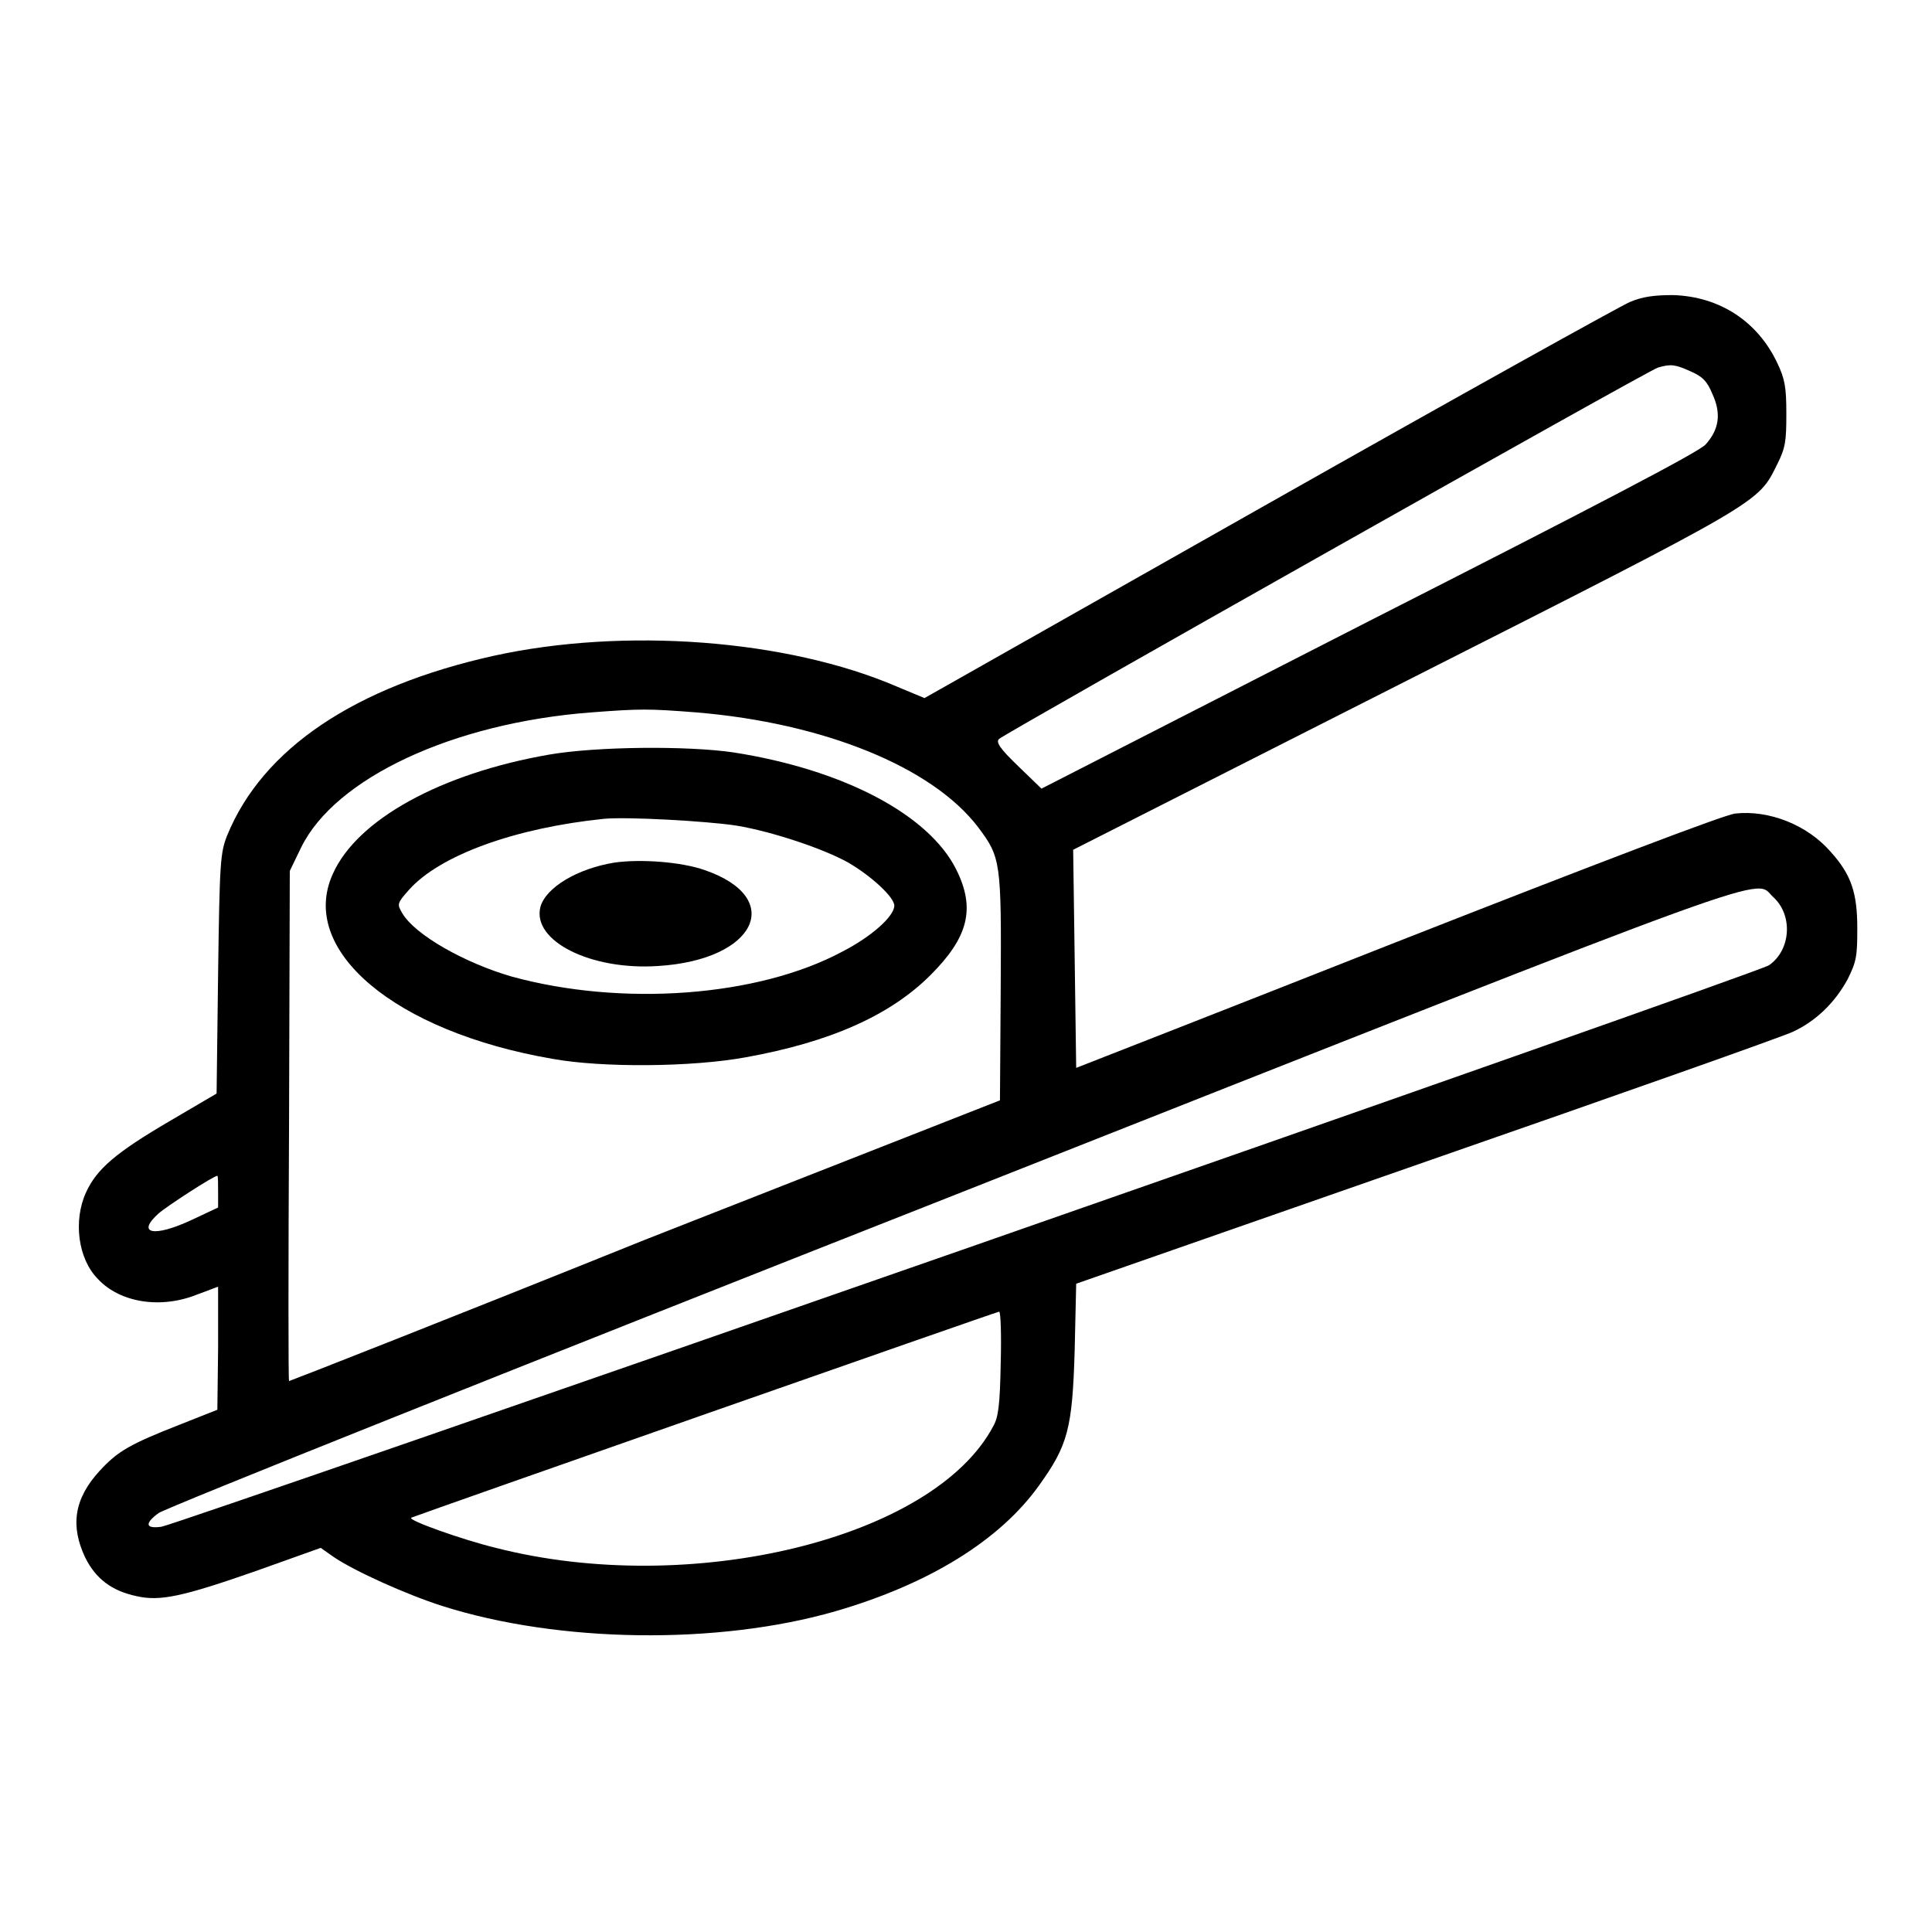
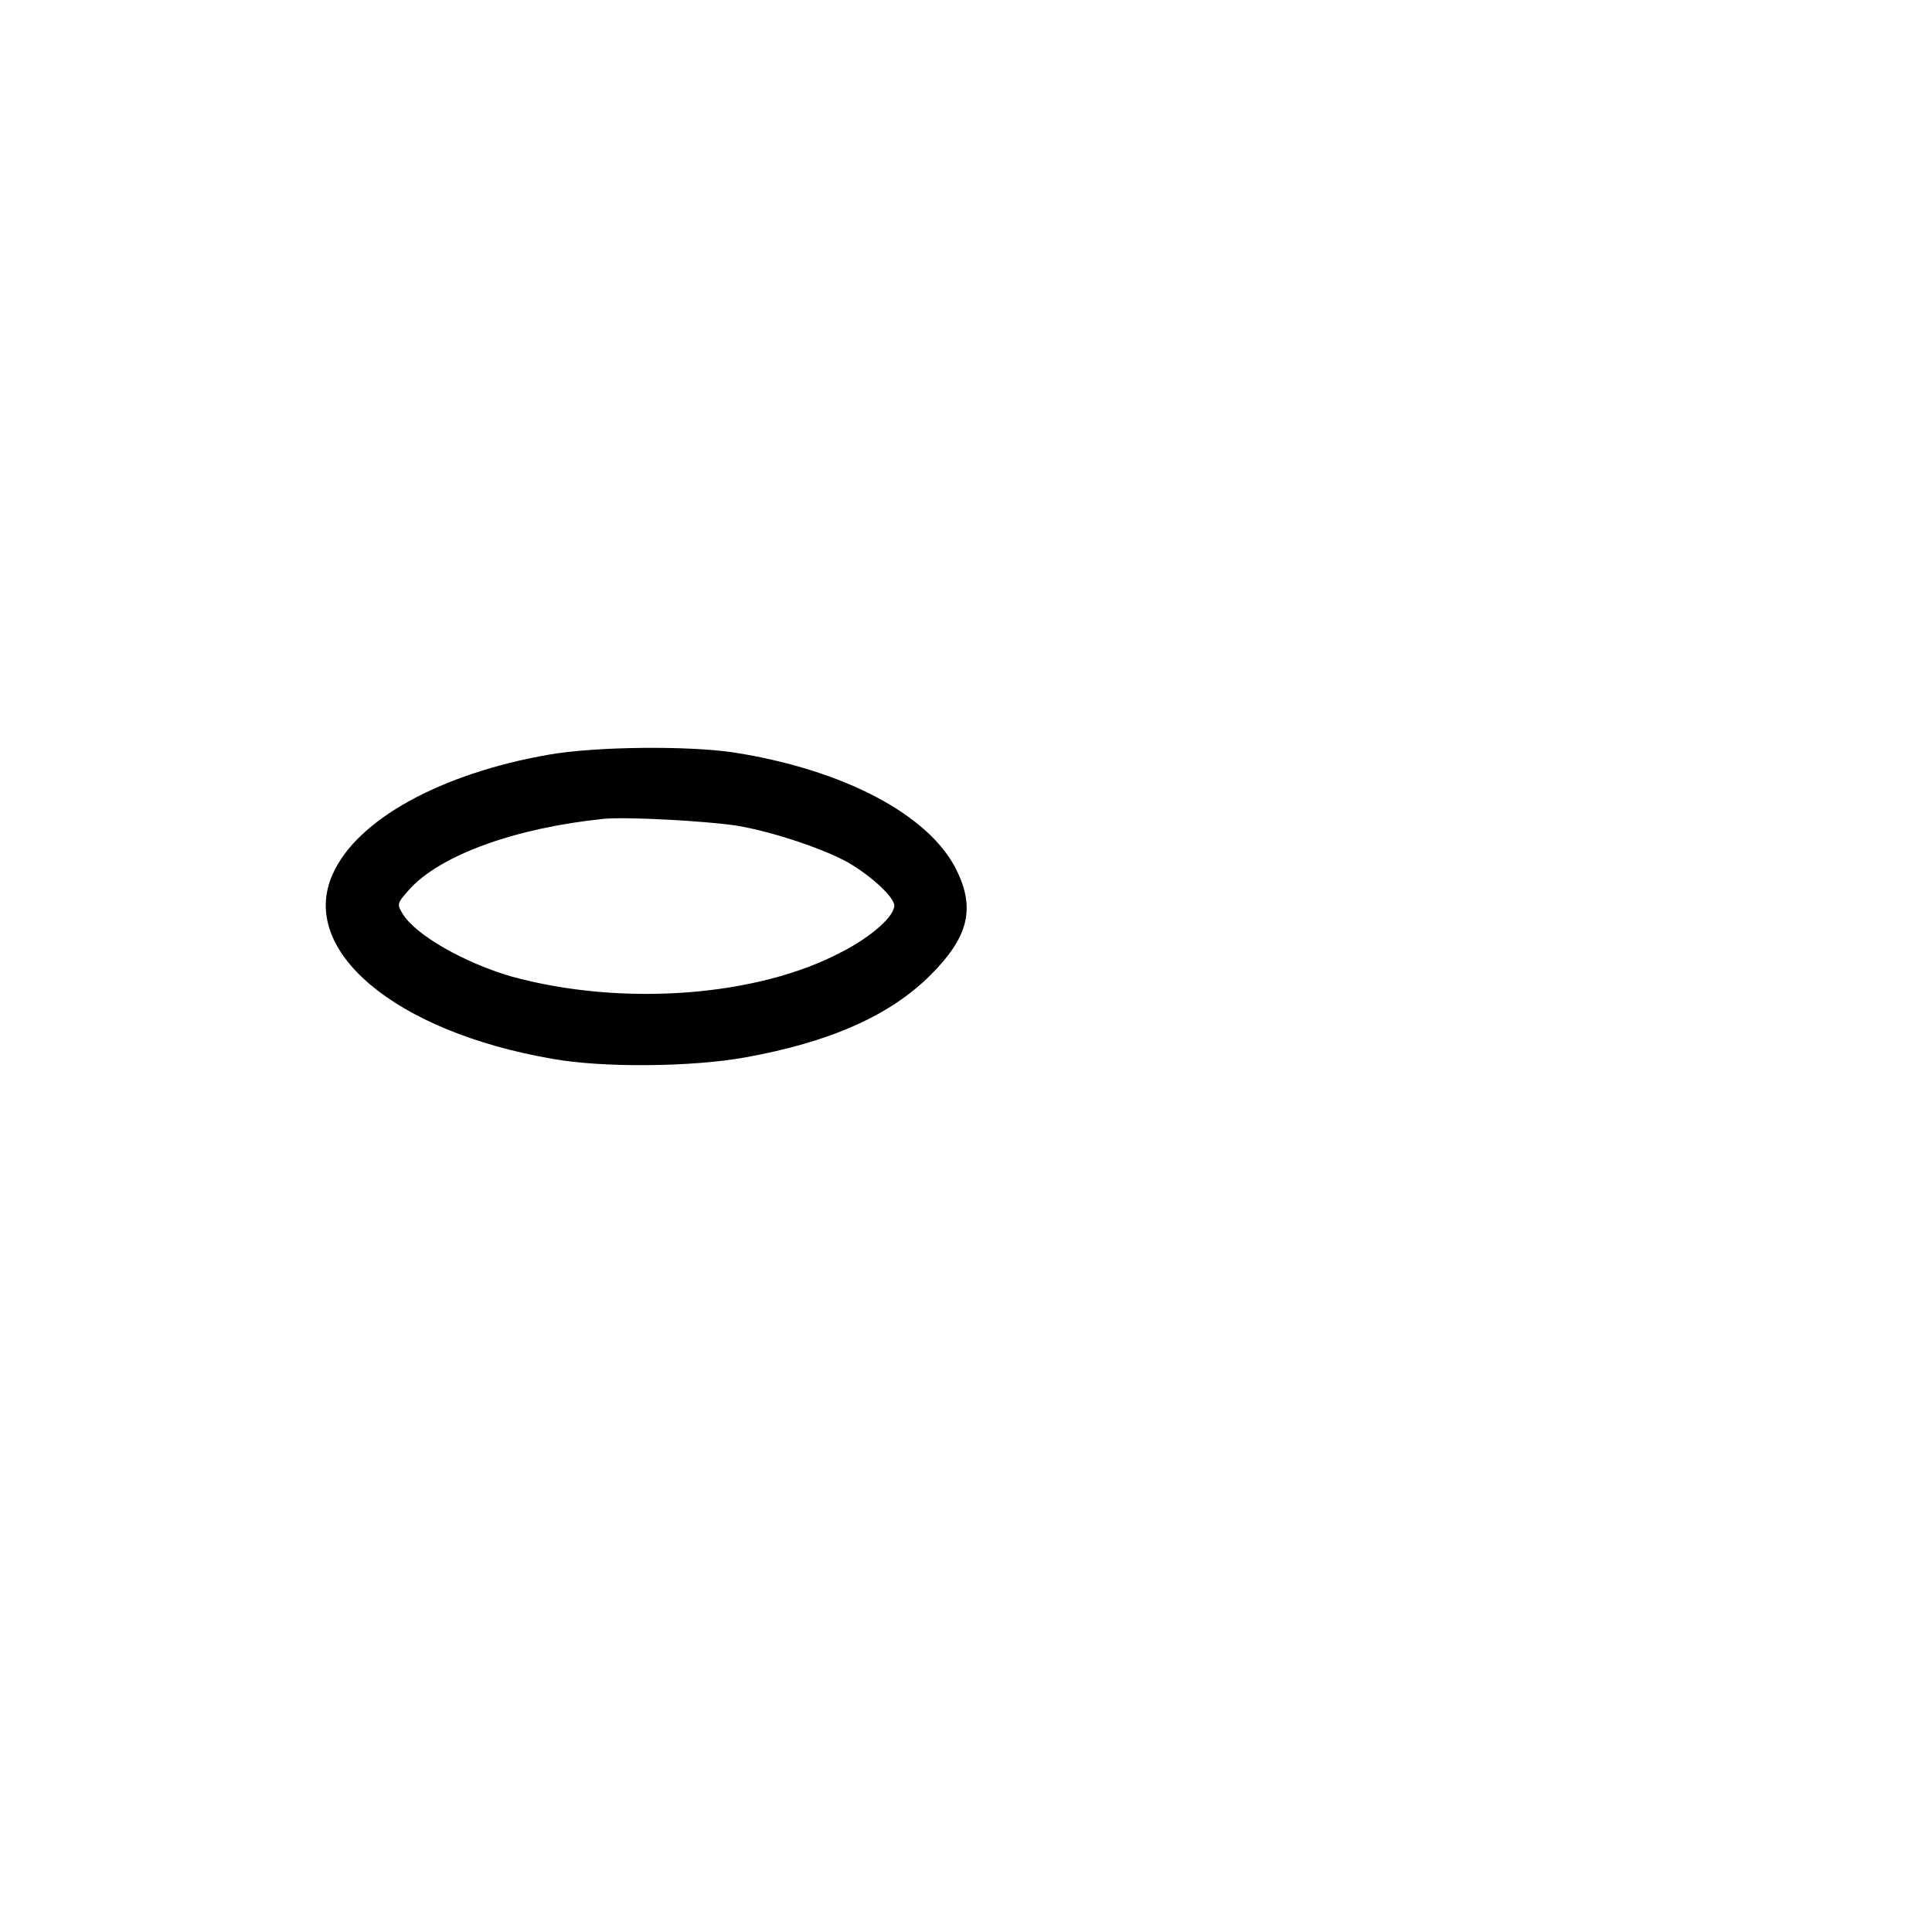
<svg xmlns="http://www.w3.org/2000/svg" version="1.1" x="0px" y="0px" viewBox="0 0 256 256" enable-background="new 0 0 256 256" xml:space="preserve">
  <g>
    <g>
      <g>
-         <path fill="#000000" d="M216,40c-1.2,0.5-22.8,12.5-47.9,26.7l-45.6,25.8l-3.6-1.5c-14.6-6.3-36.2-7.9-53.5-4.1C47,91,34.8,99.2,30.1,110.7c-0.9,2.3-1,3.4-1.2,18.3l-0.2,15.9l-6.3,3.7c-7,4.1-9.6,6.3-11,9.4c-1.7,3.7-1.1,8.8,1.6,11.5c2.9,3.1,8.3,4,13.2,2c1.4-0.5,2.6-1,2.7-1c0,0,0,3.6,0,8.2l-0.1,8.1l-4.8,1.9c-6.9,2.7-8.4,3.6-10.8,6.2c-3.4,3.7-3.9,7.3-1.9,11.5c1.4,2.8,3.5,4.4,6.8,5.1c3.1,0.7,6,0.1,16-3.4l8.4-3l1.7,1.2c2.8,1.9,9.7,5,14.4,6.5c15.4,4.9,36.5,5.2,52.1,0.7c12.4-3.6,21.8-9.4,27-16.7c3.8-5.3,4.4-7.5,4.7-17.9l0.2-8.8l46.4-16.2c25.6-8.9,47.4-16.6,48.6-17.2c3-1.4,5.5-3.8,7.2-6.9c1.2-2.4,1.3-3.1,1.3-6.8c0-4.7-0.8-7.1-3.5-10.1c-3.1-3.6-8.2-5.6-12.7-5.1c-1.5,0.2-17.8,6.4-44.8,17c-23.3,9.2-42.5,16.7-42.5,16.7c0,0-0.1-6.6-0.2-14.5l-0.2-14.4l44-22.3c47.8-24.2,46.7-23.6,49.3-28.8c1.1-2.2,1.2-3.1,1.2-6.7c0-3.5-0.2-4.6-1.2-6.7c-2.6-5.5-7.6-8.8-13.8-9C219.2,39.1,217.7,39.3,216,40z M224,49.2c1.6,0.7,2.2,1.3,2.9,3c1.2,2.6,0.9,4.7-0.9,6.7c-0.9,1-14.5,8.1-44.6,23.4L138,104.5l-3.1-3c-2.4-2.3-3-3.2-2.5-3.6c0.9-0.8,86.3-49,87.3-49.2C221.4,48.2,222,48.3,224,49.2z M92.3,94.4c16.8,1.4,31.2,7.2,37.3,15.2c3,4,3.1,4.5,3,21.2l-0.1,15l-47.1,18.5C59.6,174.7,38.4,183,38.3,183c-0.1,0-0.1-15.2,0-33.8l0.1-33.8l1.5-3.1c4.5-9.2,20.1-16.5,38.4-17.9C84.9,93.9,85.9,93.9,92.3,94.4z M235,118.9c2.6,2.4,2.3,7-0.6,9c-1.6,1.1-210.3,73.9-213,74.4c-2.1,0.3-2.3-0.4-0.4-1.8c0.7-0.6,48-19.5,105.1-42C239.2,113.8,232.2,116.4,235,118.9z M28.9,157.9v2.1l-3.4,1.6c-5.1,2.4-7.5,1.9-4.5-0.8c1-0.9,7.3-5,7.8-5C28.9,155.8,28.9,156.8,28.9,157.9z M132.6,180.6c-0.1,5.5-0.3,7.2-1,8.4c-7.9,14.9-40.1,22.7-65.9,16.1c-4.5-1.1-11.8-3.7-11.2-4c1.2-0.5,77.6-27.3,77.9-27.3C132.6,173.9,132.7,176.9,132.6,180.6z" />
        <path fill="#000000" d="M72.7,100c-14.3,2.5-25.4,8.6-28.6,15.8c-4.6,10.1,8.2,20.9,29.1,24.5c6.6,1.2,18.5,1.1,25.6-0.2c11.1-2,19.1-5.5,24.5-10.9c5-5,6-8.8,3.4-14c-3.6-7.2-14.8-13.2-29.5-15.5C91.1,98.8,79,98.9,72.7,100z M97.6,109.4c4.8,0.8,11.6,3.1,14.8,4.9c3.1,1.8,6.1,4.6,6.1,5.7c0,1.4-3,4.1-6.9,6.1c-11.2,6-29.2,7.3-43.8,3.3c-6.2-1.8-12.8-5.5-14.5-8.4c-0.7-1.2-0.7-1.3,0.9-3.1c4.1-4.6,14.1-8.2,25.8-9.4C83.1,108.2,93.7,108.8,97.6,109.4z" />
-         <path fill="#000000" d="M81.4,114.3c-4.9,0.8-9.1,3.3-9.8,5.9c-1.1,4.5,6.7,8.4,15.6,7.8c13-0.8,16.9-9,6.2-12.7C90.3,114.2,84.9,113.8,81.4,114.3z" />
      </g>
    </g>
  </g>
</svg>